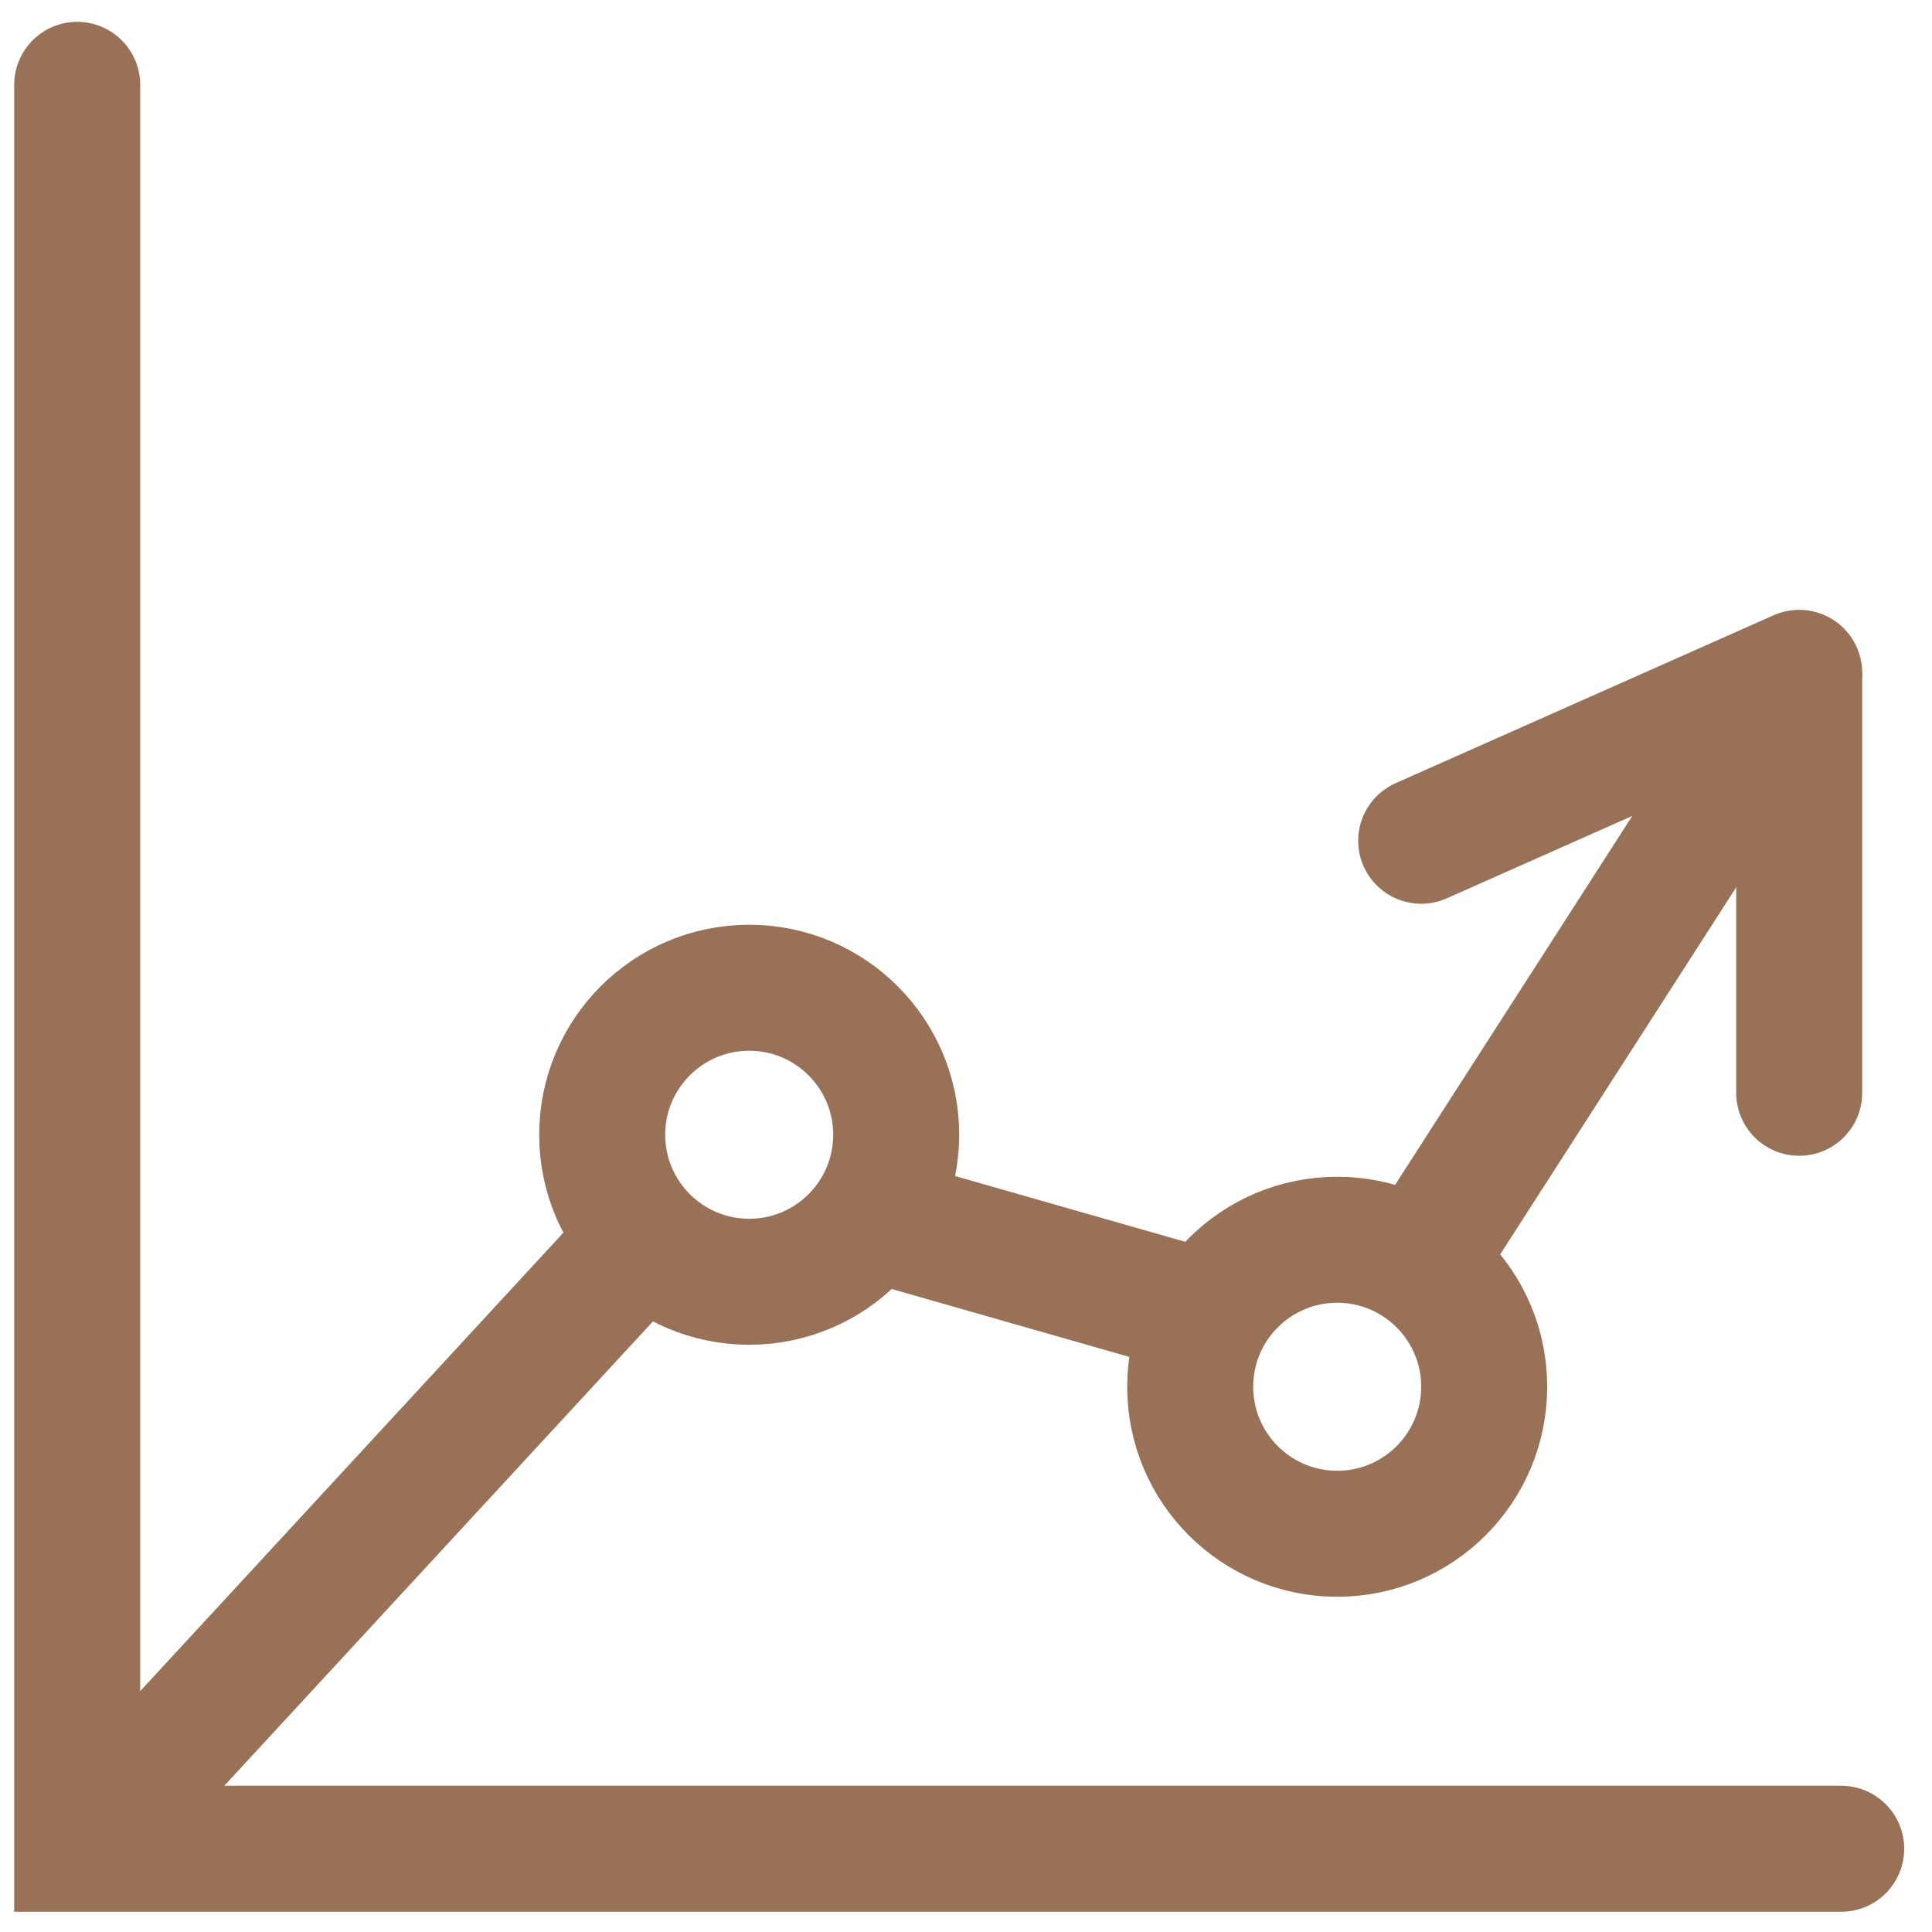
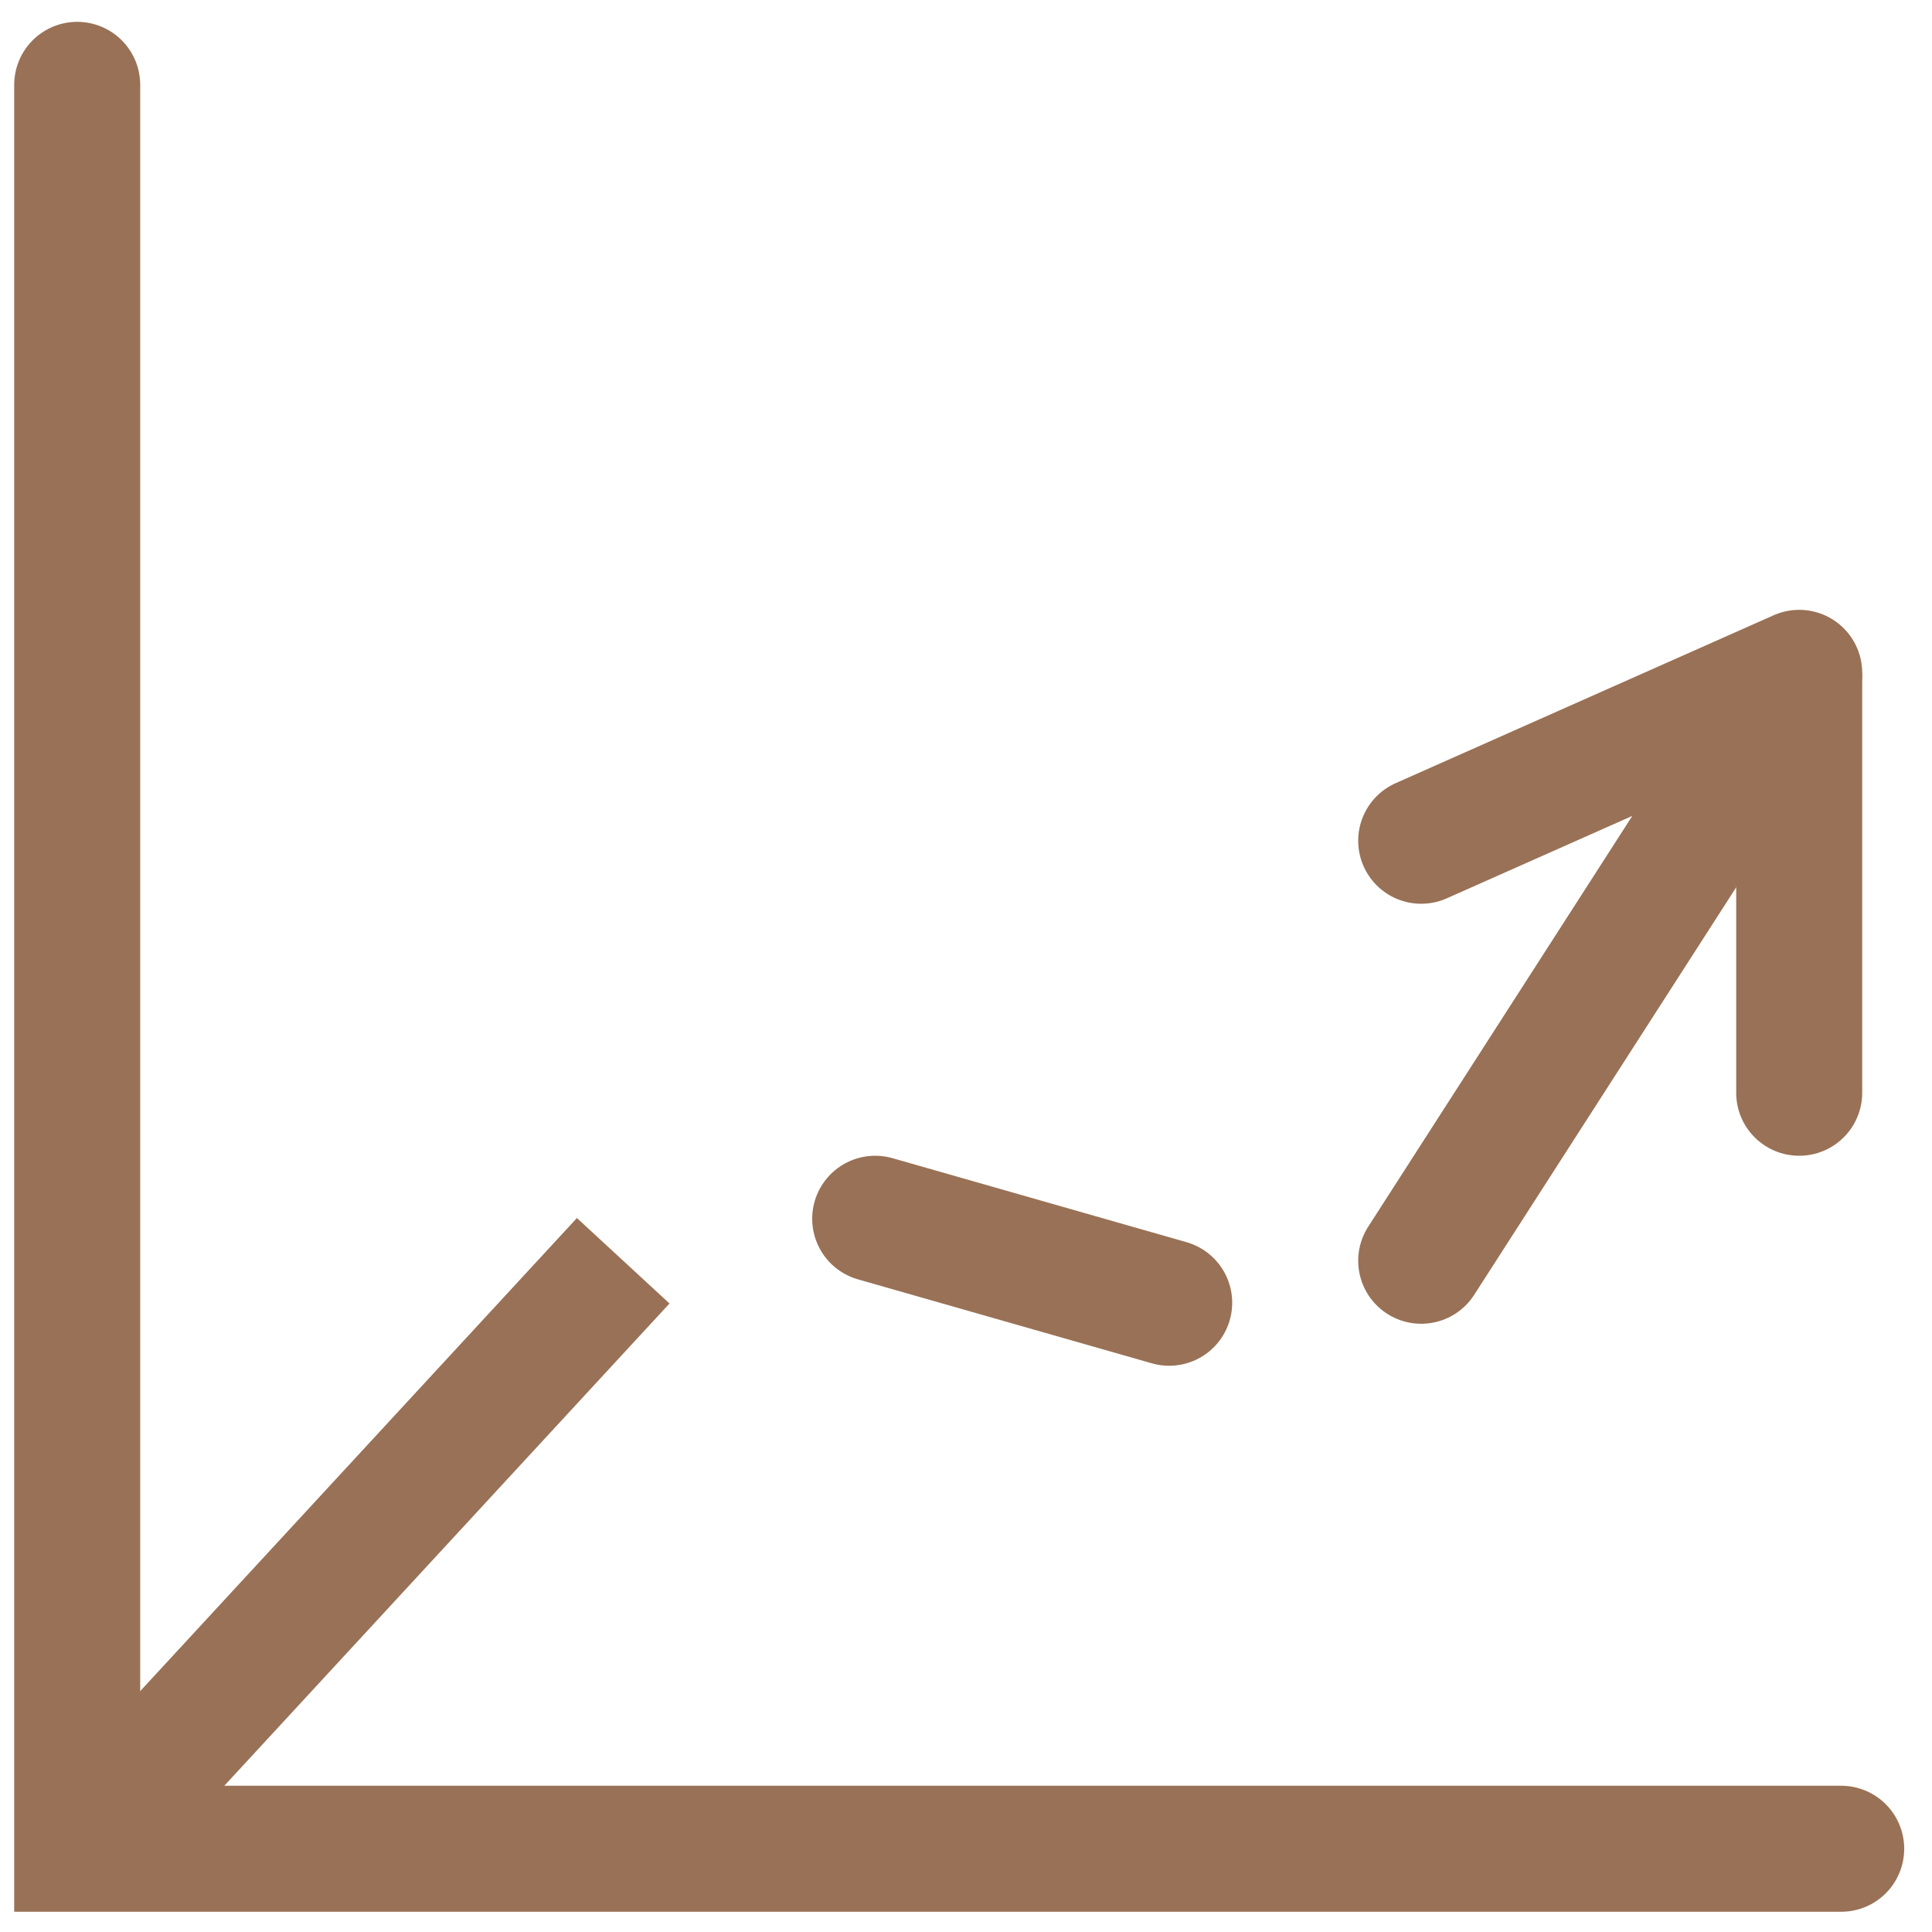
<svg xmlns="http://www.w3.org/2000/svg" width="23" height="23" viewBox="0 0 23 23" fill="none">
-   <circle cx="8.919" cy="13.509" r="1.75" stroke="#997156" stroke-width="1.5" />
-   <circle cx="15.919" cy="16.509" r="1.75" stroke="#997156" stroke-width="1.5" />
  <path d="M1.419 21.509L7.419 15.009" stroke="#997156" stroke-width="1.5" />
  <path d="M0.919 1.01L0.919 22.009H21.919" stroke="#997156" stroke-width="1.5" stroke-linecap="round" />
  <path d="M10.419 14.509L13.919 15.509M16.919 15.009L21.419 8.01L16.919 10.009" stroke="#997156" stroke-width="1.5" stroke-linecap="round" stroke-linejoin="round" />
  <path d="M20.669 13.009C20.669 13.424 21.005 13.759 21.419 13.759C21.833 13.759 22.169 13.424 22.169 13.009H20.669ZM20.669 8.01V13.009H22.169V8.01H20.669Z" fill="#997156" />
</svg>